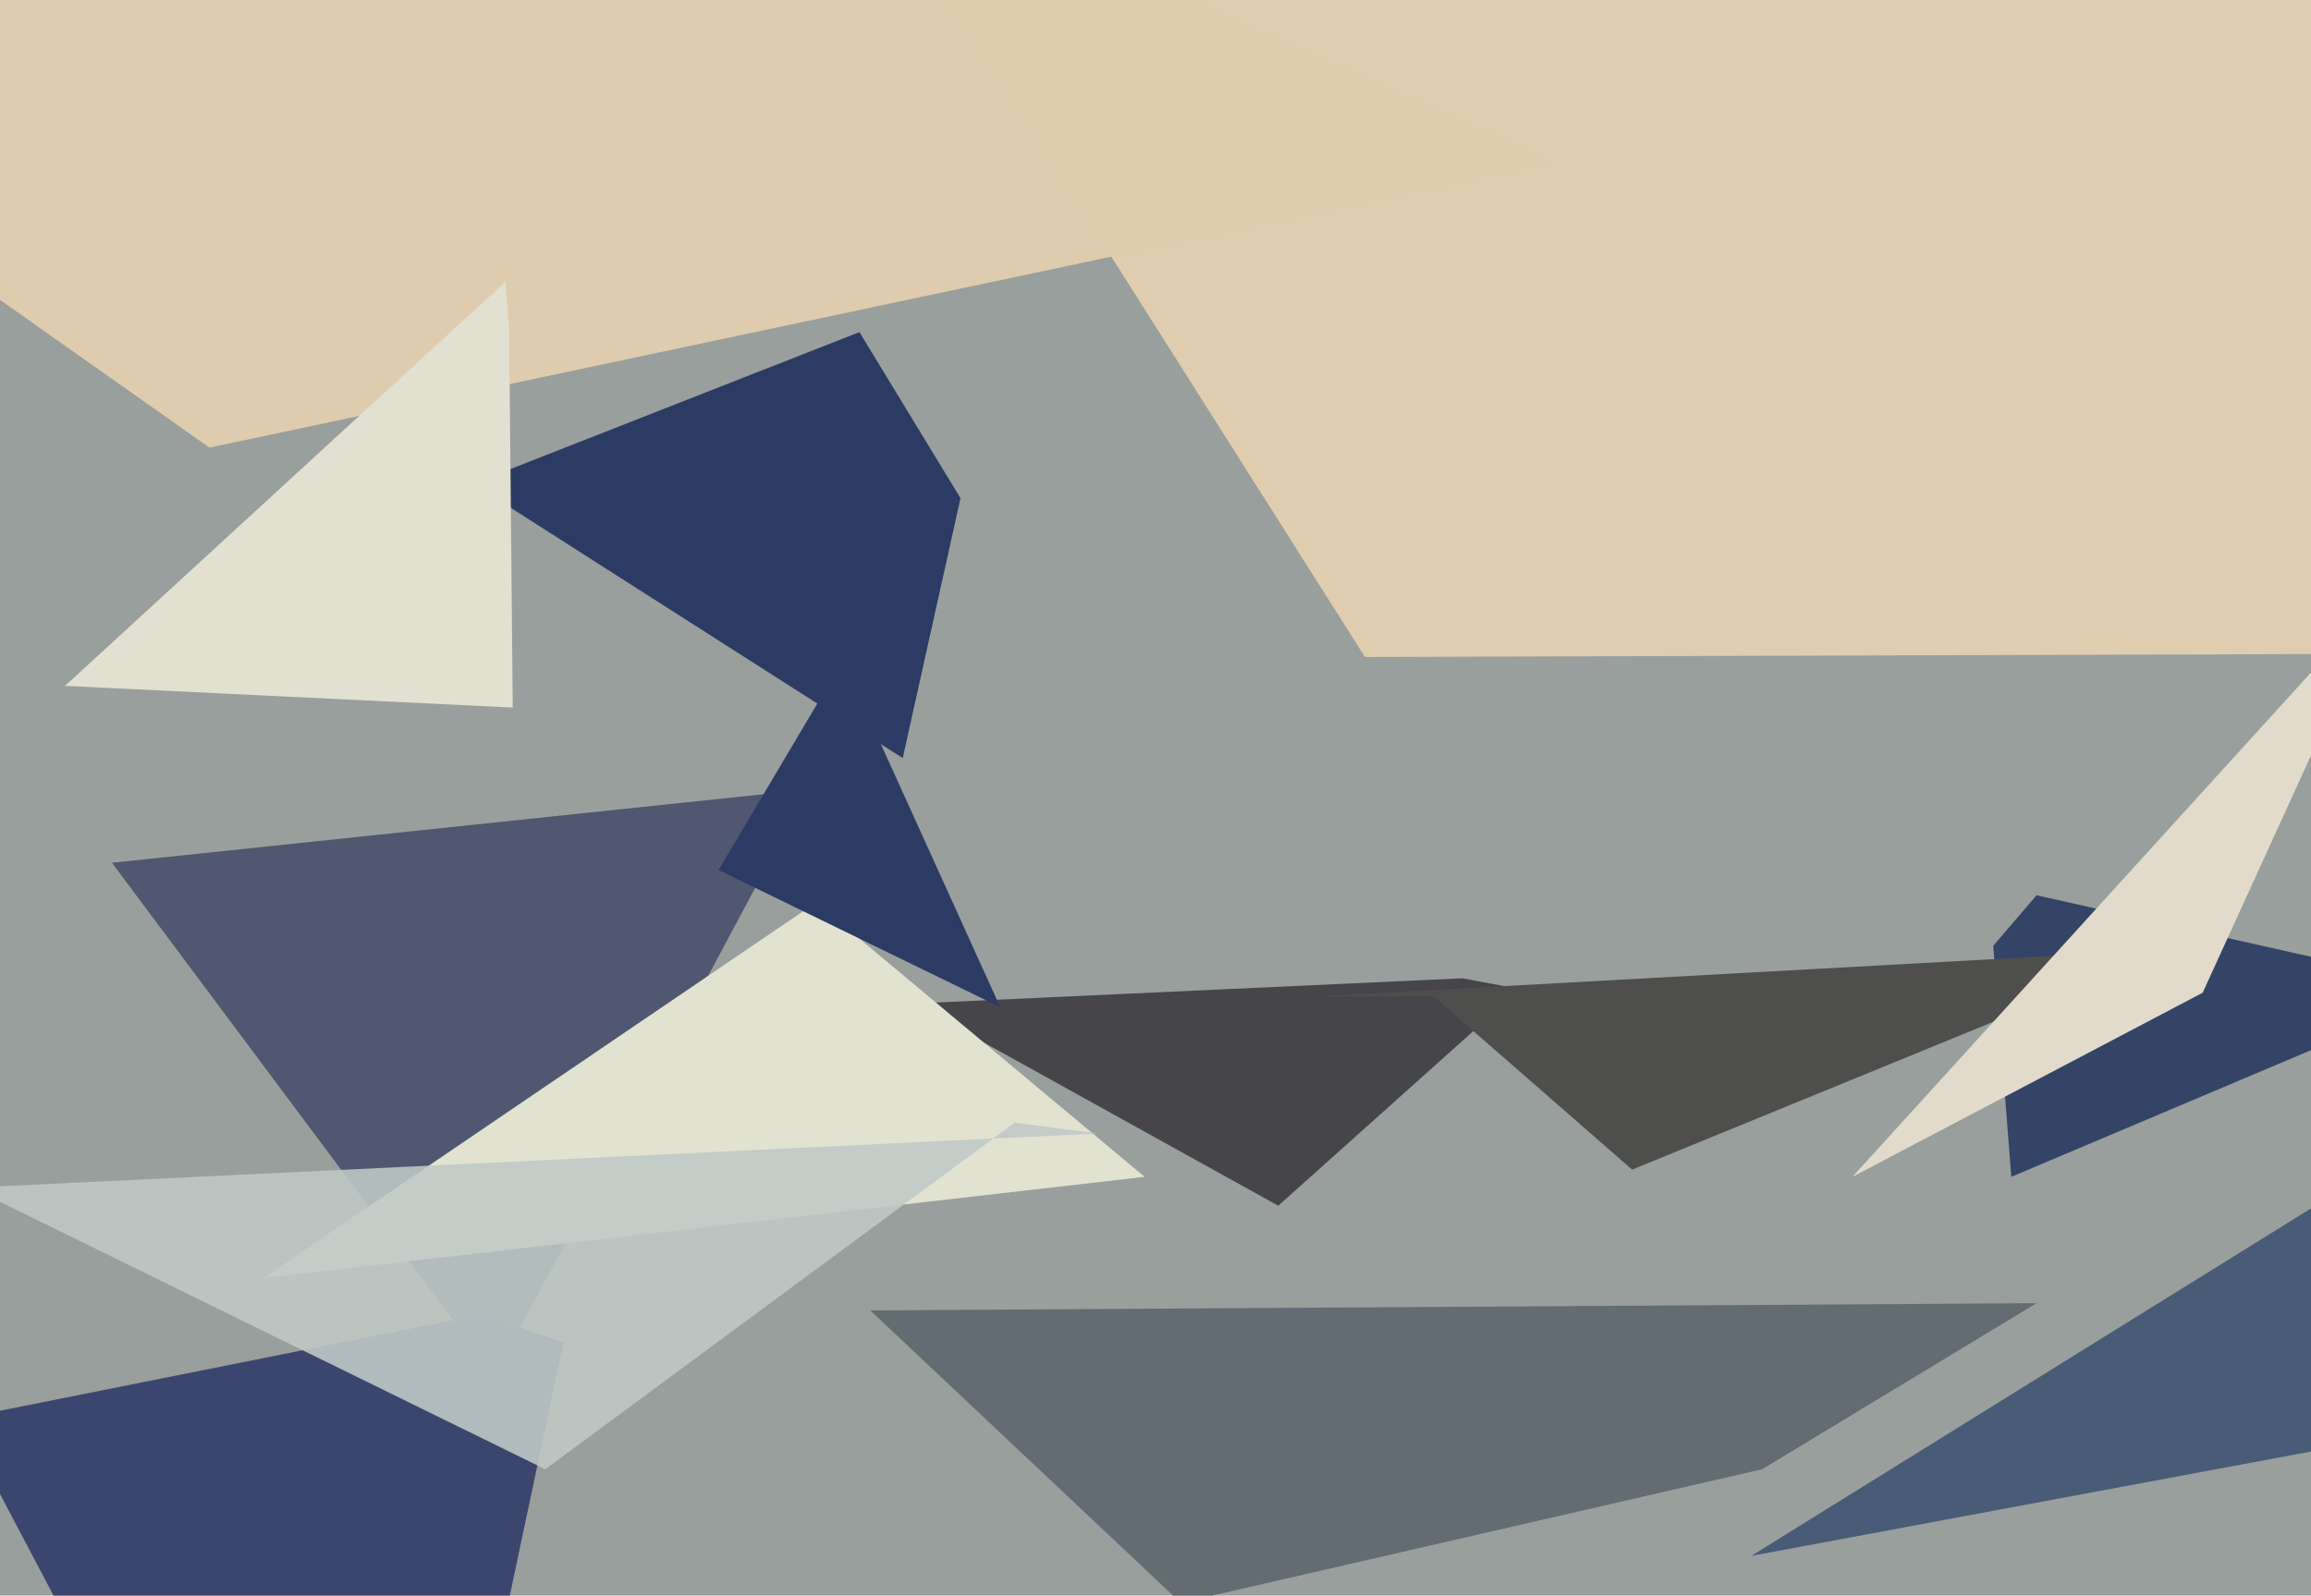
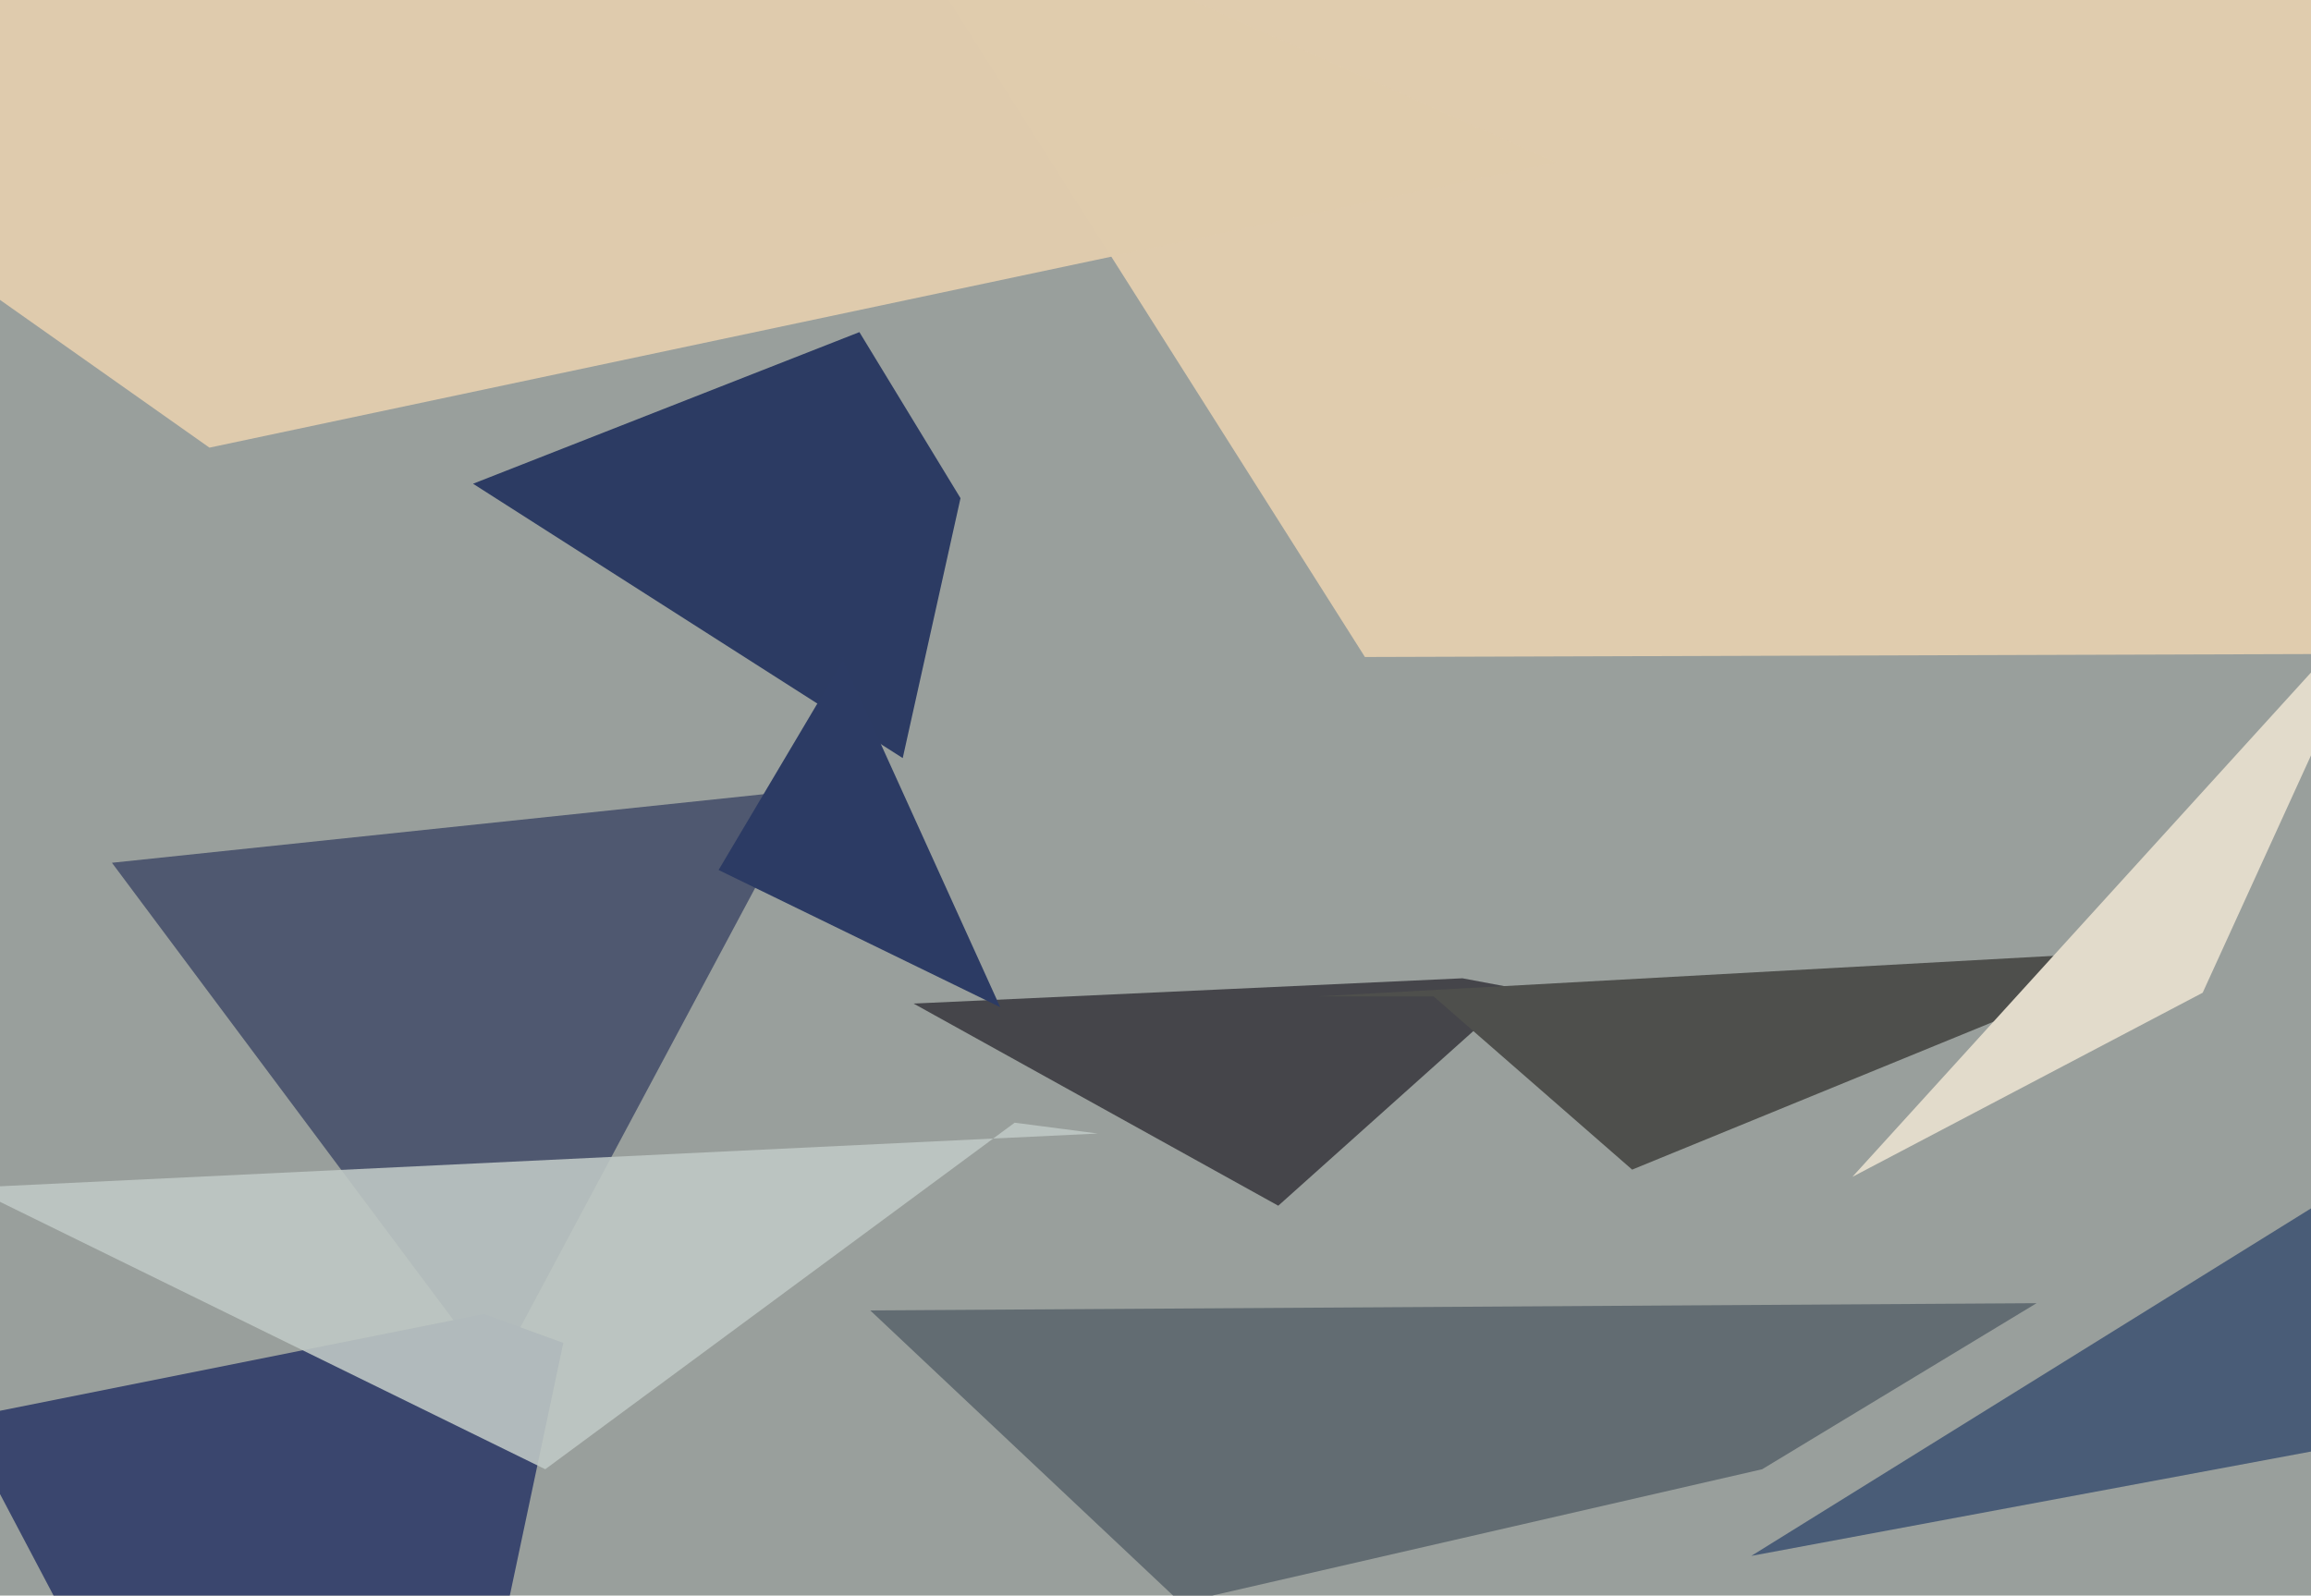
<svg xmlns="http://www.w3.org/2000/svg" width="640px" height="442px">
  <rect width="640" height="442" fill="rgb(153,159,156)" />
  <polygon points="1018,180 378,182 131,-208 432,-397" fill="rgba(224,204,174,1.0)" />
  <polygon points="250,210 131,134 238,92 266,138" fill="rgba(44,59,99,1.0)" />
  <polygon points="137,381 31,239 221,219 223,220" fill="rgba(79,88,112,1.0)" />
  <polygon points="354,334 253,278 405,271 421,274" fill="rgba(69,69,74,1.0)" />
  <polygon points="105,613 -11,393 134,364 156,372" fill="rgba(58,70,110,1.0)" />
-   <polygon points="680,274 557,326 552,262 564,248" fill="rgba(52,68,102,1.0)" />
  <polygon points="855,362 485,431 799,236 683,451" fill="rgba(73,92,119,1.0)" />
  <polygon points="601,263 452,324 397,276 365,276" fill="rgba(78,79,76,1.0)" />
-   <polygon points="317,326 73,354 226,250 226,250" fill="rgba(226,226,208,1.0)" />
  <polygon points="151,407 -8,329 304,314 281,311" fill="rgba(192,201,197,0.886)" />
  <polygon points="431,45 58,124 -207,-63 -119,-200" fill="rgba(224,204,173,0.98)" />
  <polygon points="327,444 241,363 564,361 488,407" fill="rgba(98,108,114,1.0)" />
  <polygon points="277,279 199,241 234,182 233,182" fill="rgba(44,59,100,1.0)" />
-   <polygon points="142,196 18,190 140,78 141,91" fill="rgba(226,224,208,1.0)" />
  <polygon points="610,275 513,326 653,172 657,172" fill="rgba(226,219,203,1.0)" />
</svg>